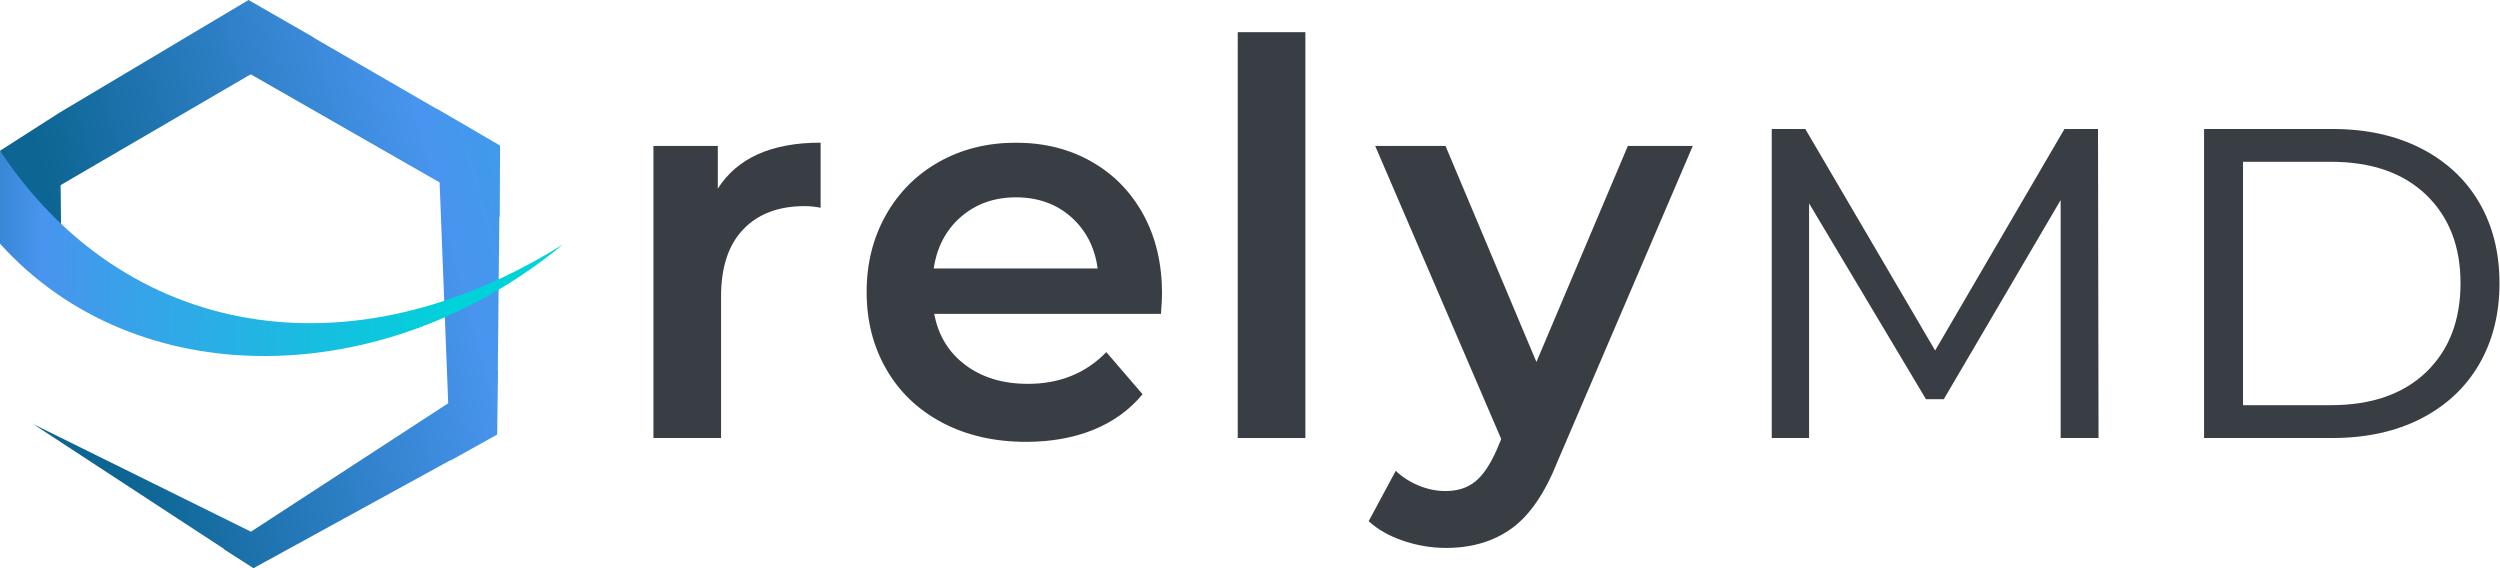
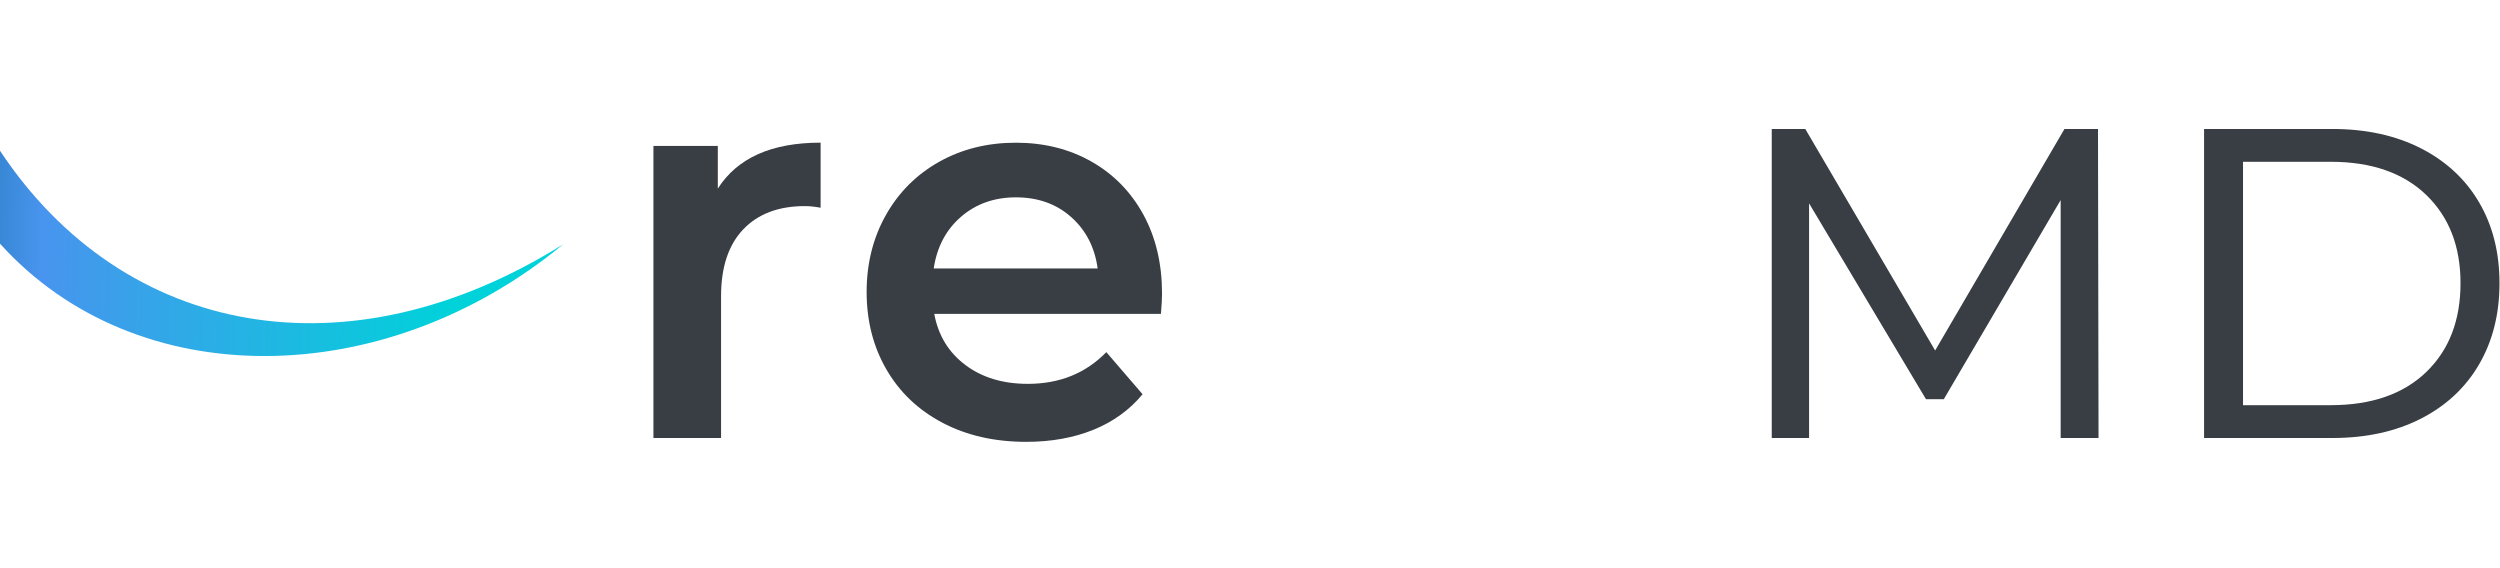
<svg xmlns="http://www.w3.org/2000/svg" width="198" height="45" viewBox="0 0 198 45" fill="none">
-   <path d="M39.58 17.176L39.604 11.528L34.586 8.602L34.587 8.624L24.834 2.98L24.852 2.969L19.685 0L4.731 8.91L0.004 11.938L0.19 18.186C0.19 18.186 2.844 19.953 3.731 20.619C4.218 20.985 4.293 21.044 4.266 21.025L4.88 21.473L4.8 14.661L19.857 5.884L34.817 14.45L35.498 31.937L19.875 42.109L2.621 33.584L17.759 43.485L17.736 43.5L20.075 45L35.674 36.447L35.675 36.476L39.375 34.416L39.442 29.37L39.425 29.381L39.548 17.16L39.58 17.176Z" fill="url(#paint0_linear)" />
-   <path d="M4.265 21.025L4.148 20.941C4.148 20.941 4.242 21.009 4.265 21.025Z" fill="url(#paint1_linear)" />
  <path d="M0 19.298C10.844 31.319 30.512 30.991 44.6 19.349C27.628 29.97 9.833 26.759 0 11.939V17.788V19.298Z" fill="url(#paint2_linear)" />
  <path d="M64.993 11.298V16.453C64.536 16.366 64.123 16.323 63.752 16.323C61.666 16.323 60.036 16.936 58.866 18.164C57.694 19.392 57.108 21.16 57.108 23.469V34.69H51.752V11.558H56.851V14.937C58.396 12.51 61.107 11.298 64.993 11.298Z" fill="#393E44" />
  <path d="M91.947 24.858H73.993C74.307 26.562 75.13 27.911 76.458 28.908C77.784 29.904 79.435 30.401 81.406 30.401C83.919 30.401 85.99 29.564 87.621 27.889L90.492 31.224C89.462 32.467 88.163 33.405 86.591 34.042C85.019 34.676 83.25 34.994 81.279 34.994C78.763 34.994 76.55 34.488 74.636 33.478C72.721 32.468 71.244 31.061 70.202 29.256C69.157 27.45 68.637 25.407 68.637 23.126C68.637 20.873 69.143 18.845 70.158 17.04C71.172 15.236 72.579 13.827 74.378 12.816C76.177 11.806 78.206 11.302 80.462 11.302C82.691 11.302 84.684 11.8 86.44 12.796C88.198 13.792 89.568 15.194 90.556 16.998C91.541 18.803 92.033 20.89 92.033 23.257C92.033 23.63 92.003 24.163 91.947 24.858ZM76.114 17.168C74.928 18.192 74.206 19.558 73.95 21.26H86.933C86.705 19.586 86.004 18.228 84.832 17.188C83.66 16.149 82.204 15.63 80.461 15.63C78.748 15.63 77.299 16.143 76.114 17.168Z" fill="#393E44" />
-   <path d="M98.029 2.548H103.386V34.691H98.029V2.548Z" fill="#393E44" />
-   <path d="M134.069 11.558L123.356 36.552C122.356 39.065 121.141 40.833 119.714 41.858C118.285 42.884 116.557 43.396 114.529 43.396C113.385 43.396 112.257 43.208 111.144 42.833C110.029 42.456 109.116 41.939 108.4 41.275L110.543 37.29C111.057 37.78 111.665 38.169 112.363 38.459C113.064 38.747 113.771 38.89 114.484 38.89C115.428 38.89 116.206 38.644 116.819 38.154C117.434 37.663 118 36.84 118.512 35.686L118.899 34.776L108.915 11.557H114.484L121.684 28.668L128.926 11.557H134.069V11.558Z" fill="#393E44" />
  <path d="M163.204 34.691V15.845L153.95 31.615H152.536L143.279 16.107V34.691H140.322V10.215H142.979L153.263 27.759L163.505 10.215H166.162L166.204 34.691H163.204Z" fill="#393E44" />
  <path d="M174.562 10.215H184.717C187.404 10.215 189.744 10.729 191.746 11.753C193.747 12.777 195.282 14.208 196.353 16.041C197.424 17.875 197.96 20.005 197.96 22.43C197.96 24.857 197.424 26.993 196.353 28.842C195.282 30.69 193.746 32.126 191.746 33.152C189.745 34.177 187.404 34.69 184.717 34.69H174.562V10.215ZM184.588 32.09C187.817 32.09 190.336 31.217 192.153 29.47C193.966 27.723 194.873 25.377 194.873 22.43C194.873 19.514 193.966 17.182 192.153 15.434C190.337 13.687 187.817 12.813 184.588 12.813H177.647V32.09H184.588Z" fill="#393E44" />
  <defs>
    <linearGradient id="paint0_linear" x1="5.833" y1="26.45" x2="84.982" y2="4.669" gradientUnits="userSpaceOnUse">
      <stop offset="0.012" stop-color="#0C6592" />
      <stop offset="0.376" stop-color="#4894EE" />
      <stop offset="1" stop-color="#00D2D9" />
    </linearGradient>
    <linearGradient id="paint1_linear" x1="4.179" y1="20.983" x2="4.56" y2="20.976" gradientUnits="userSpaceOnUse">
      <stop offset="0.012" stop-color="#0C6592" />
      <stop offset="0.288" stop-color="#4894EE" />
      <stop offset="1" stop-color="#00D2D9" />
    </linearGradient>
    <linearGradient id="paint2_linear" x1="-10.029" y1="19.533" x2="36" y2="20.723" gradientUnits="userSpaceOnUse">
      <stop offset="0.012" stop-color="#0C6592" />
      <stop offset="0.288" stop-color="#4894EE" />
      <stop offset="1" stop-color="#00D2D9" />
    </linearGradient>
  </defs>
</svg>